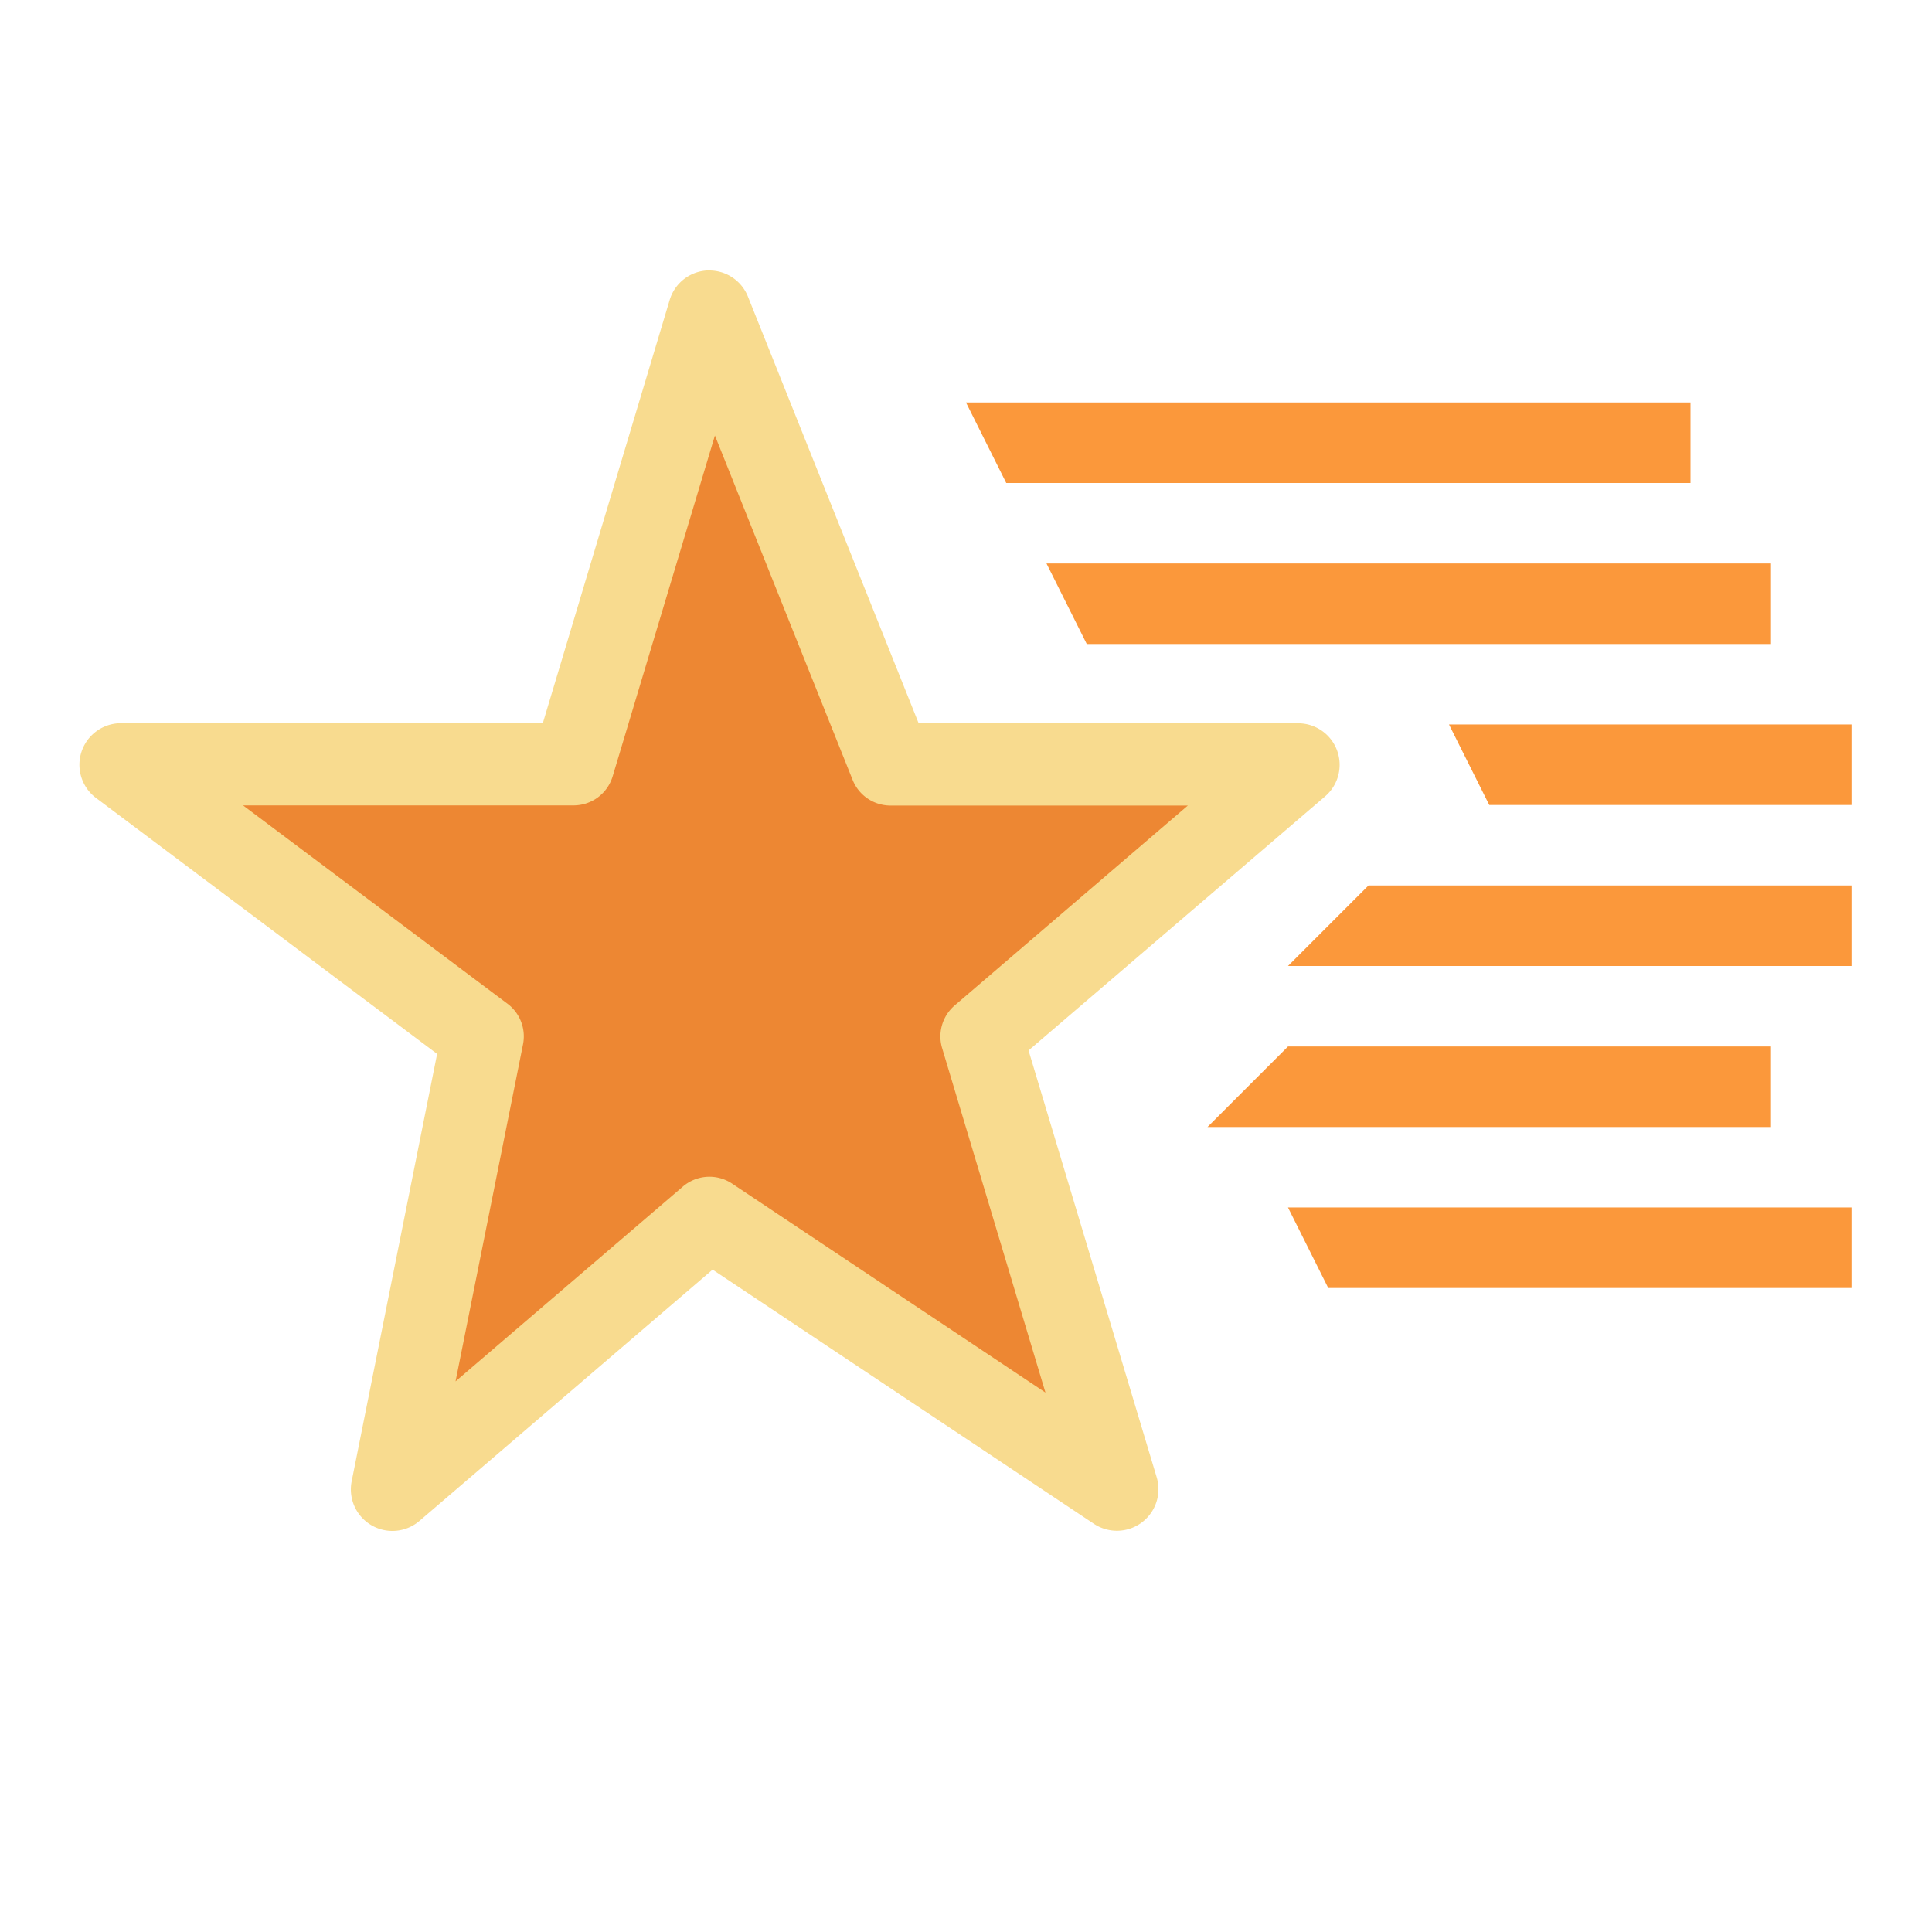
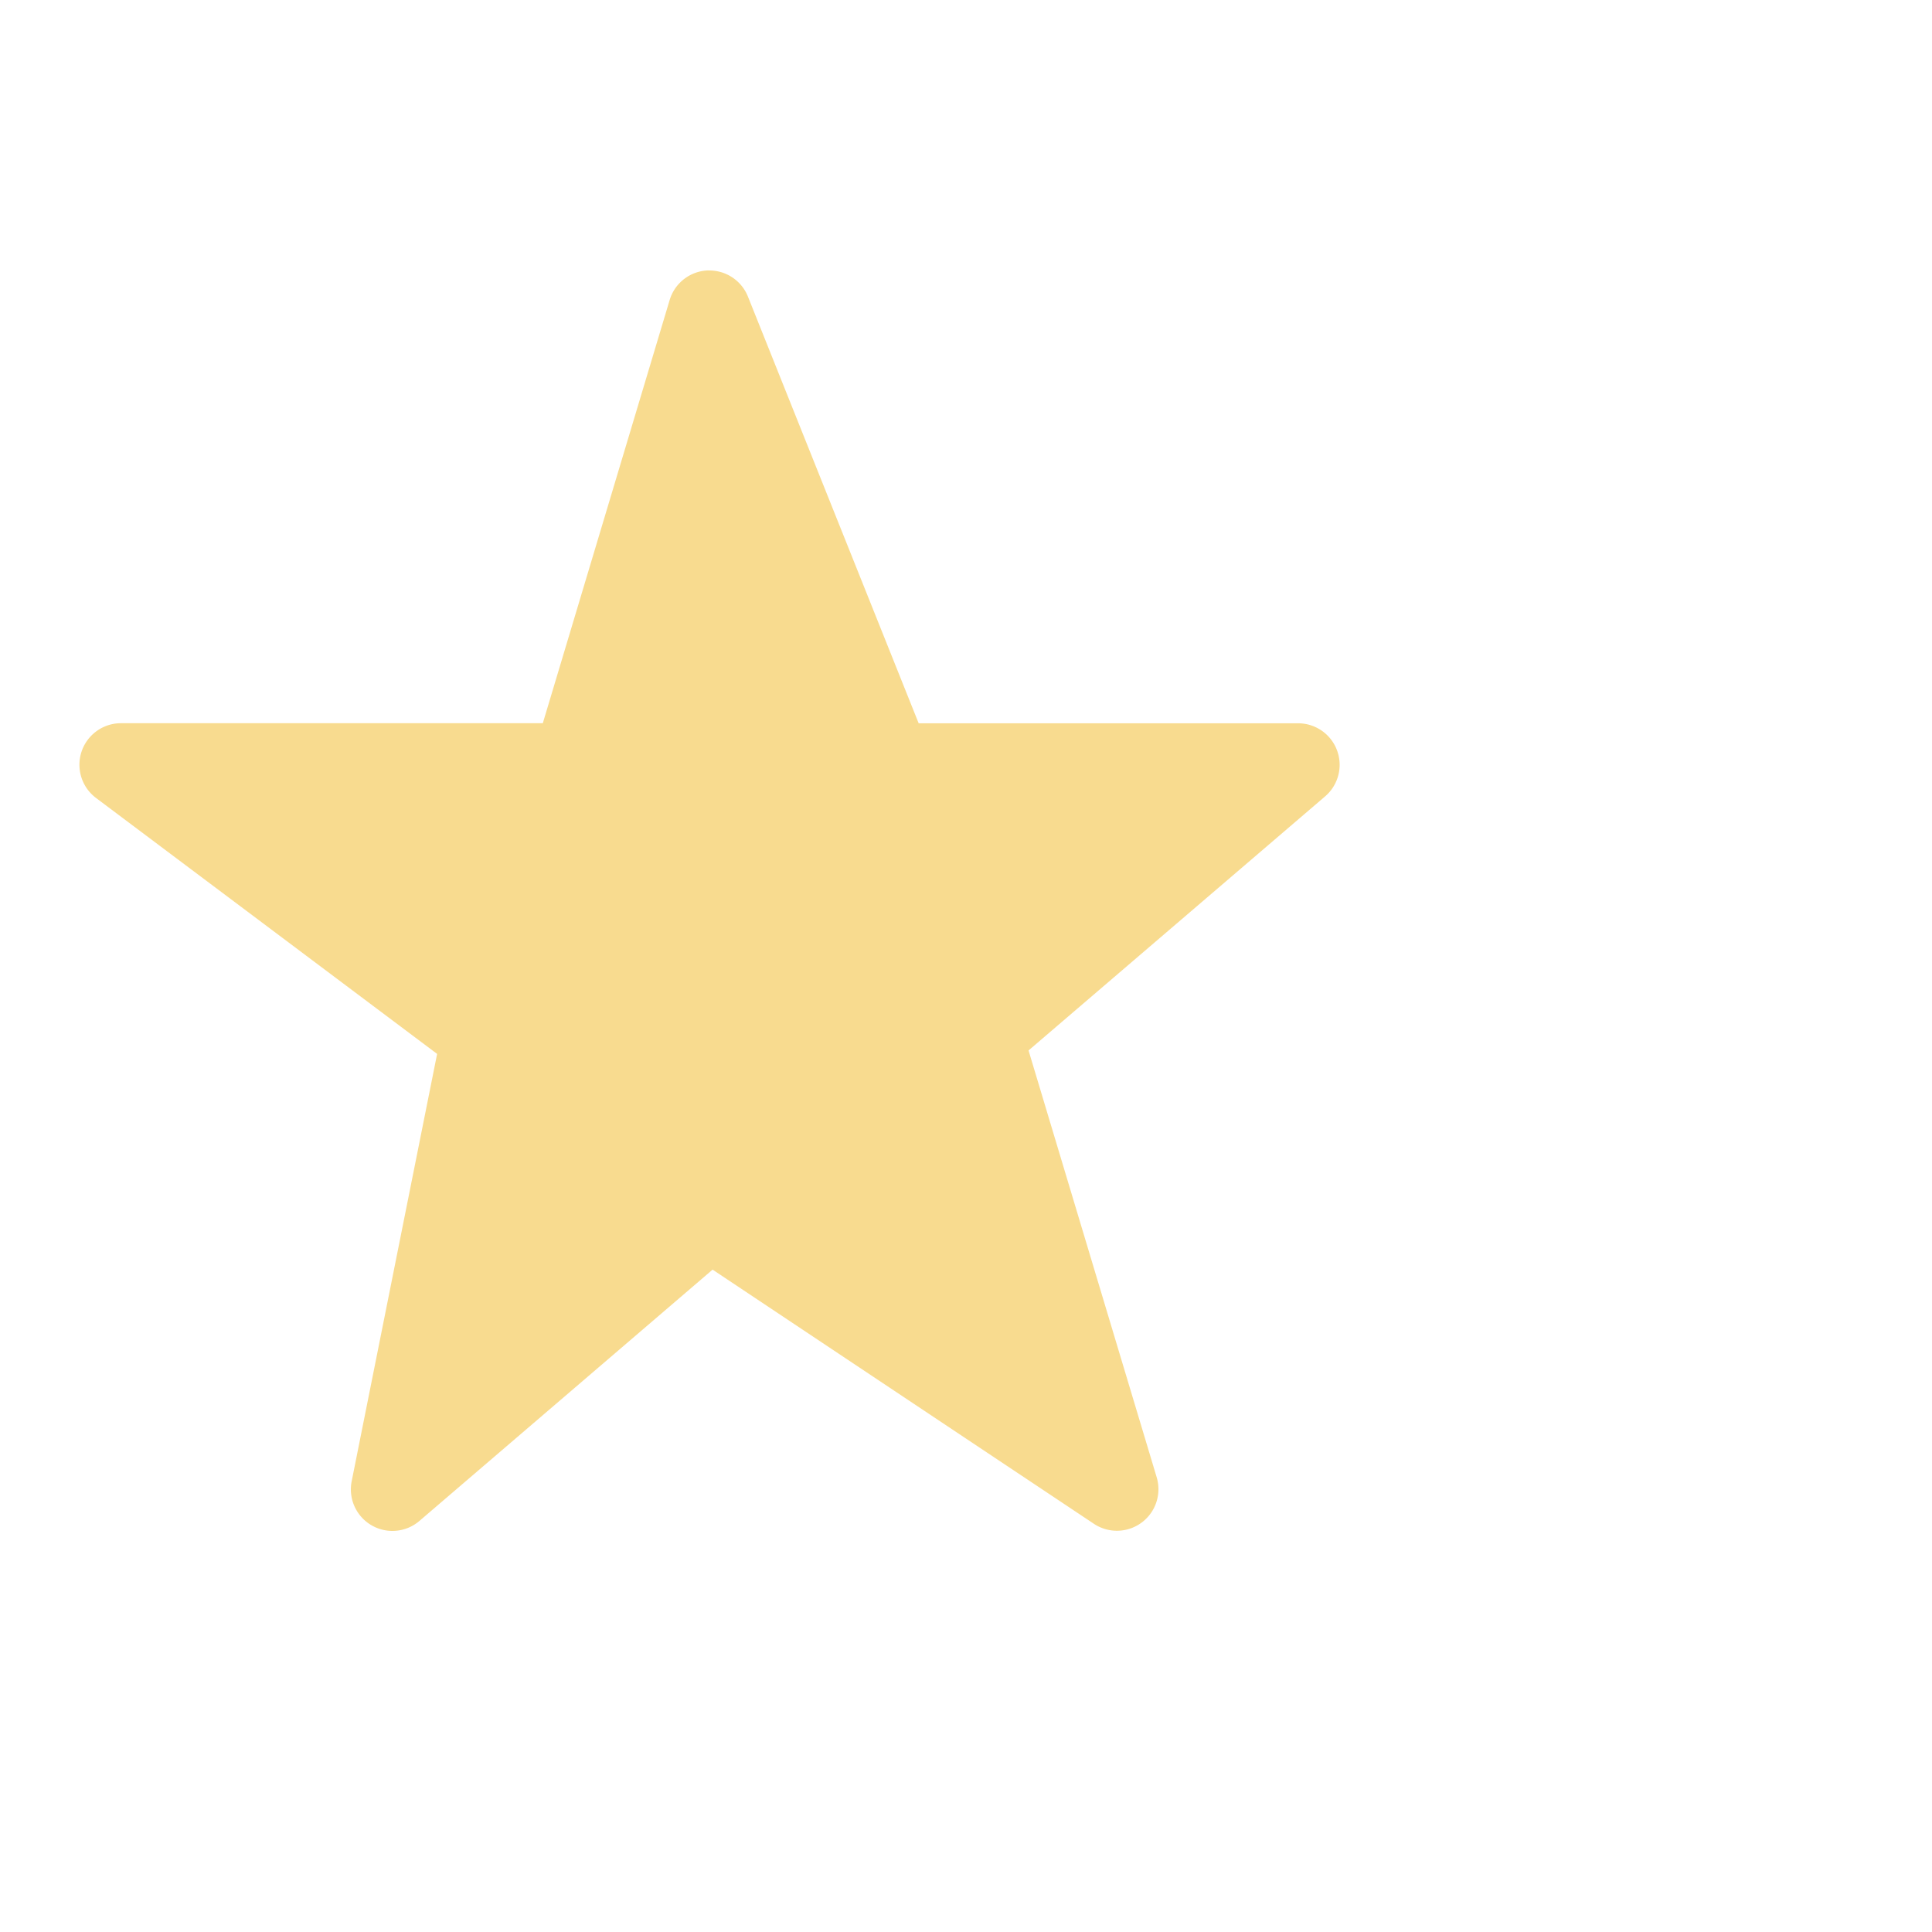
<svg xmlns="http://www.w3.org/2000/svg" viewBox="0 0 24 24">
  <path d="m8.807 3.359a.516.516 0 0 0 -.488.367l-1.576 5.258h-5.242a.516.516 0 0 0 -.309.928l4.238 3.18-1.061 5.307a.516.516 0 0 0 .842.494l3.641-3.121 4.738 3.158a.516.516 0 0 0 .779-.578l-1.592-5.303 3.684-3.156a.516.516 0 0 0 -.336-.908h-4.713l-2.121-5.301a.516.516 0 0 0 -.484-.324z" fill="#f8db8f" />
-   <path d="m12 5 .5 1h8.5v-1zm1 2 .5 1h8.5v-1zm5 2 .5 1h4.5v-1zm-1 2-1 1h7v-1zm-1 2-1 1h7v-1zm0 2 .5 1h6.5v-1z" fill="#fb983b" />
-   <path d="m8.881 5.41-1.271 4.236a.507.507 0 0 1 -.484.359h-4.107l3.287 2.465a.507.507 0 0 1 .191.504l-.838 4.186 2.824-2.42a.507.507 0 0 1 .611-.037l3.893 2.596-1.283-4.277a.507.507 0 0 1 .154-.531l2.898-2.484h-3.693a.507.507 0 0 1 -.471-.318z" fill="#ed8733" />
</svg>